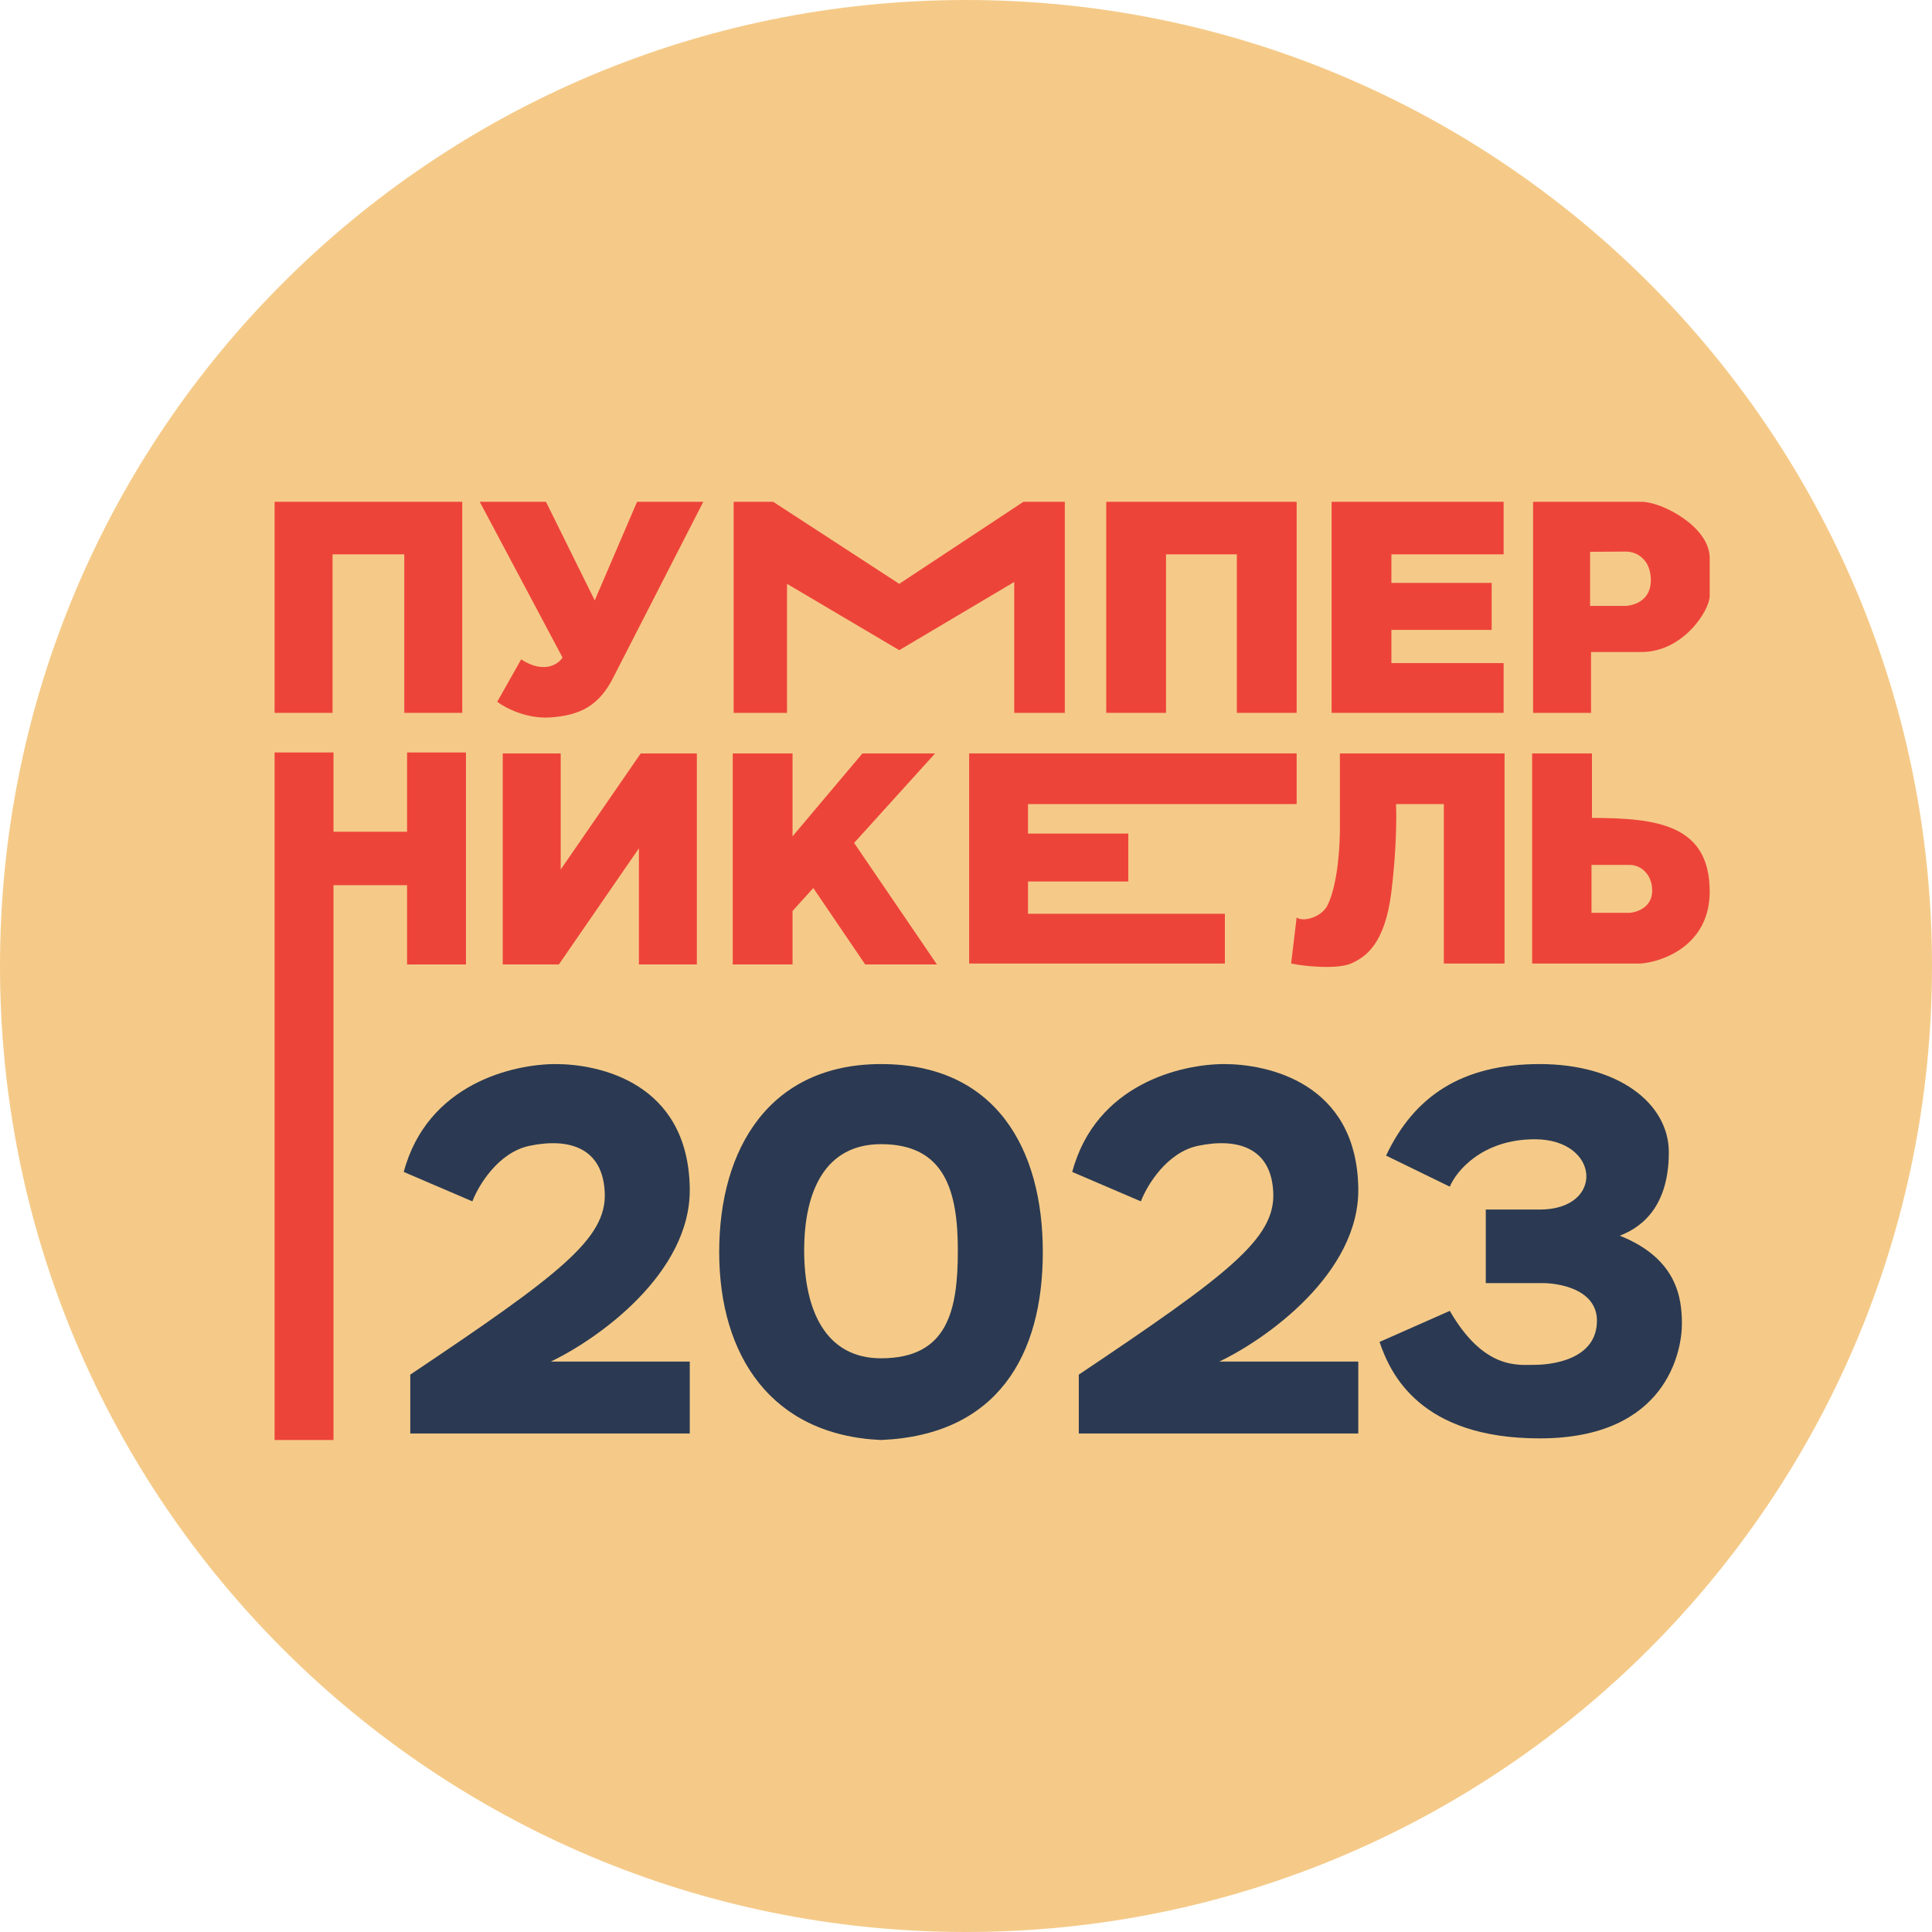
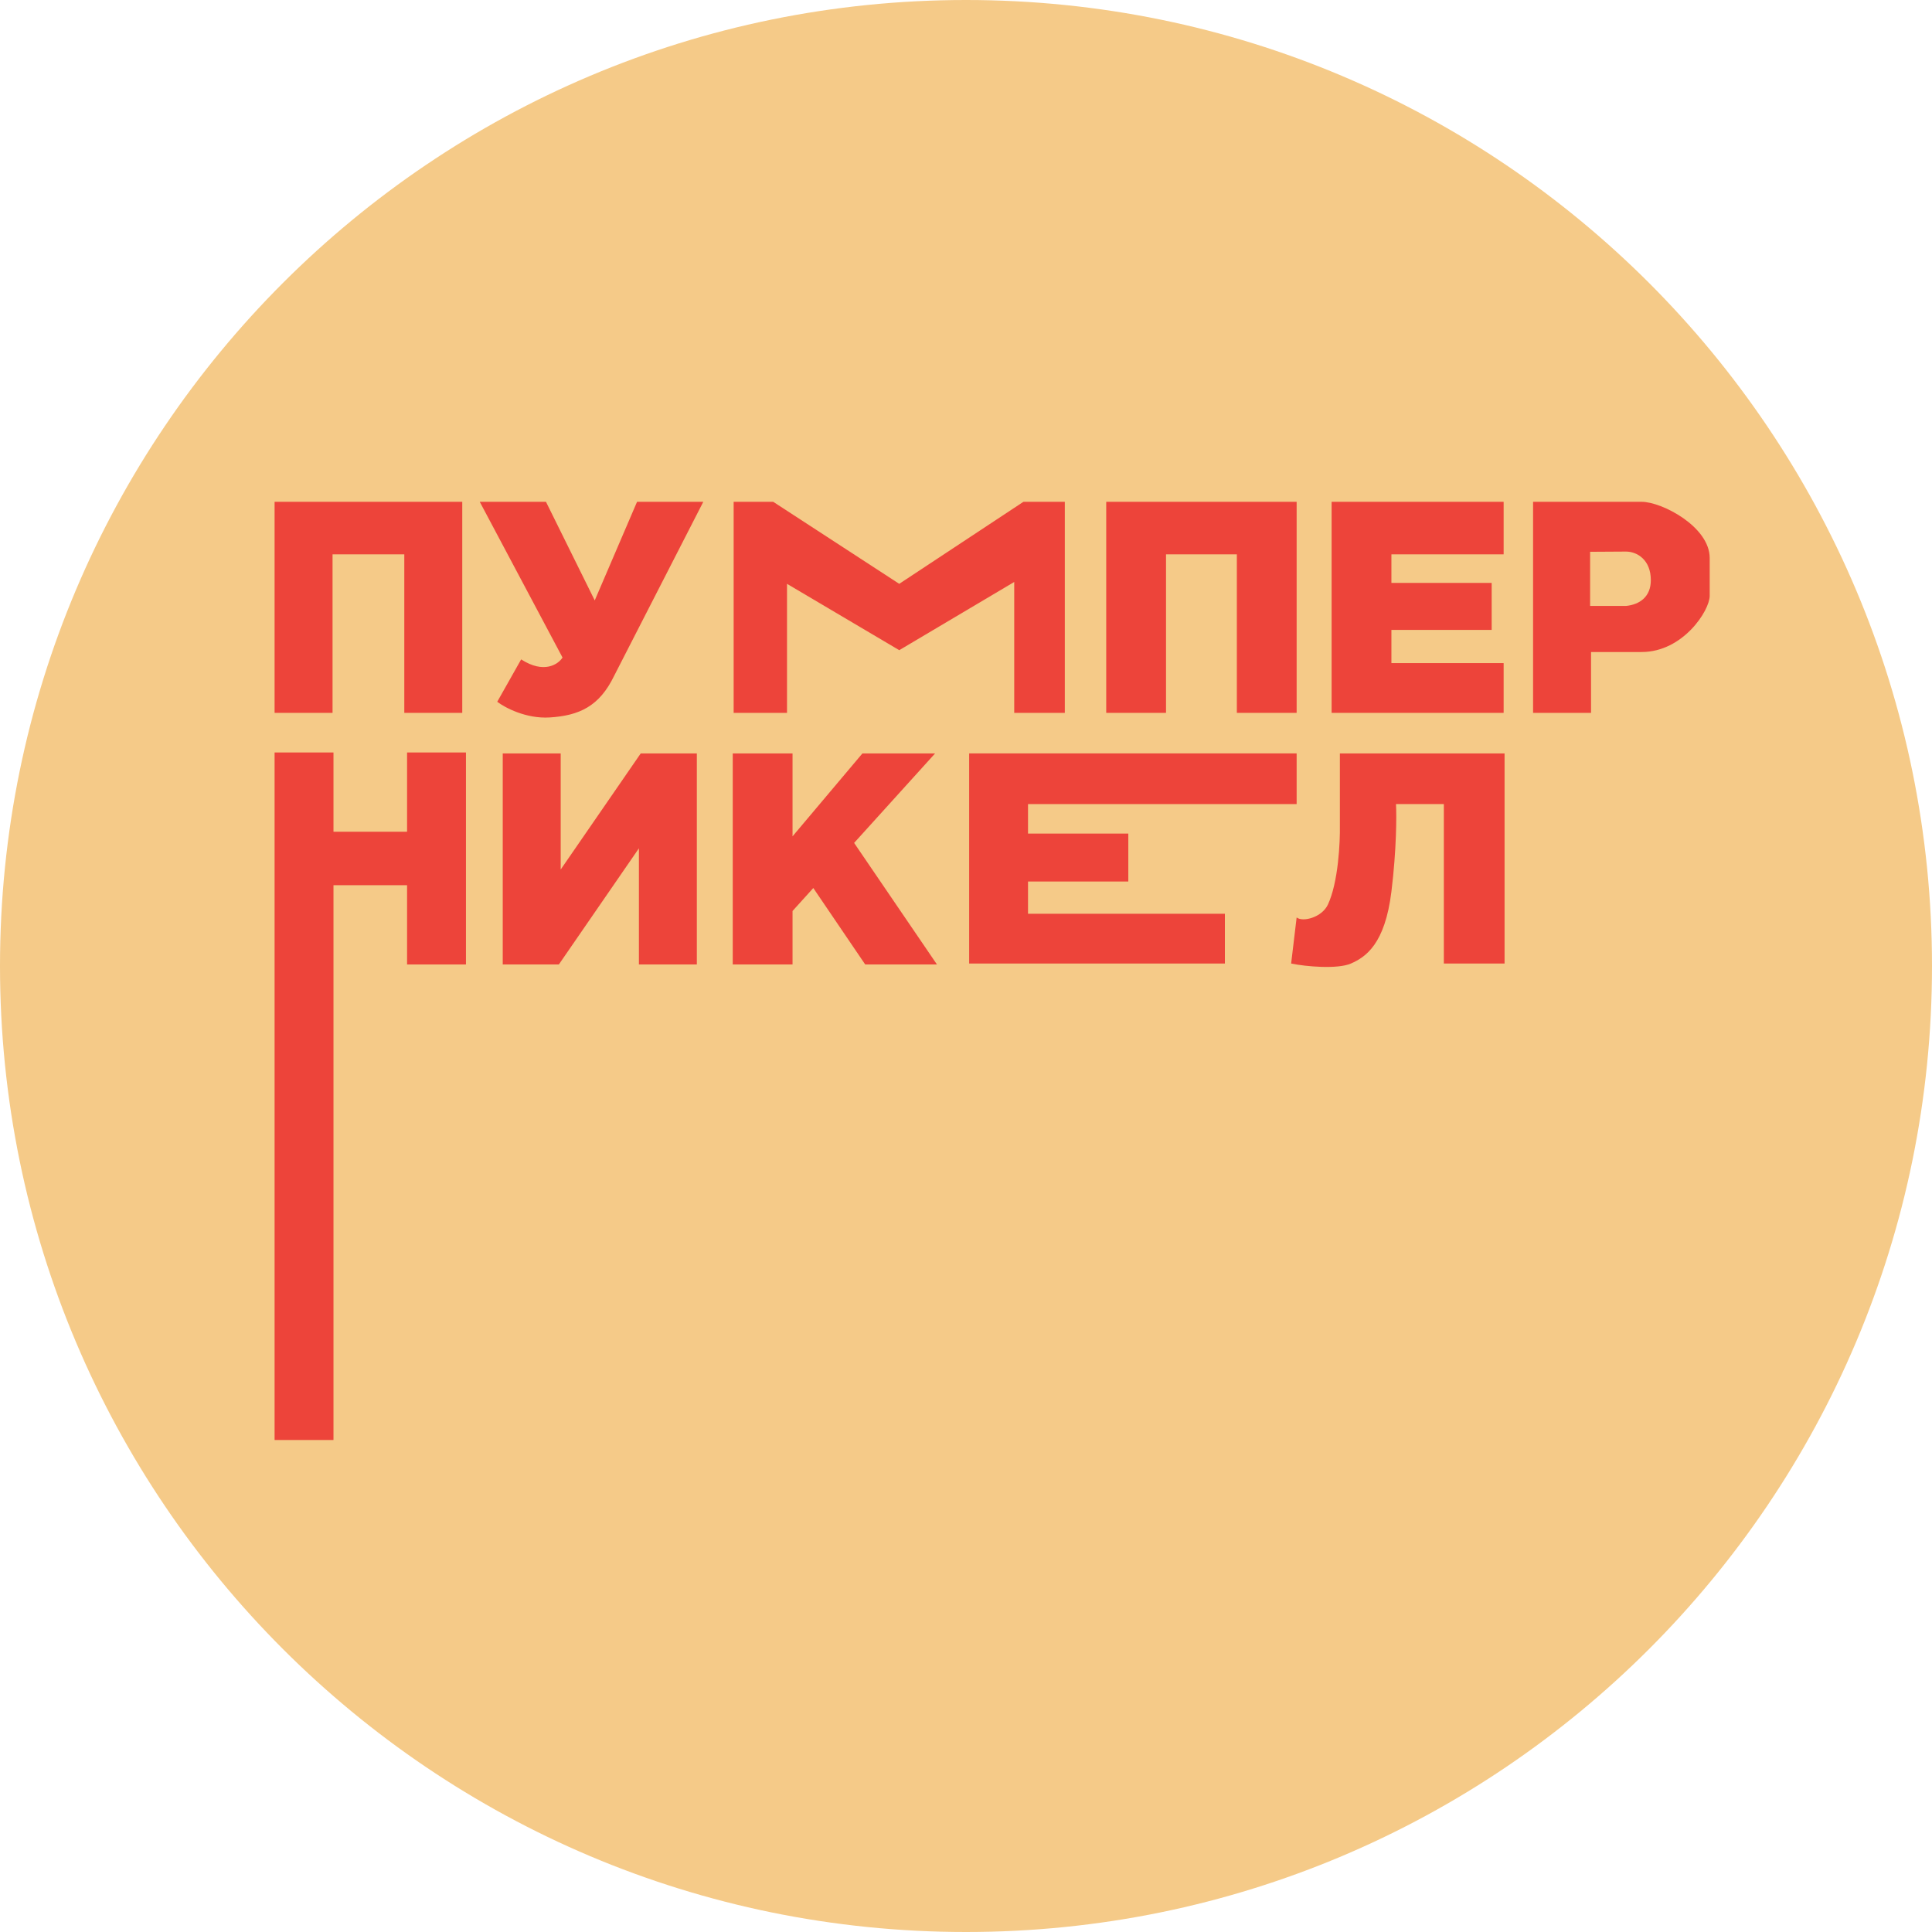
<svg xmlns="http://www.w3.org/2000/svg" width="79" height="79" viewBox="0 0 79 79" fill="none">
  <path d="M79 39.5C79 61.315 61.315 79 39.5 79C17.685 79 0 61.315 0 39.5C0 17.685 17.685 0 39.5 0C61.315 0 79 17.685 79 39.5Z" fill="#F5CA88" />
  <path d="M20.557 39.437V30.807H22.927V35.555L26.2 30.807H28.494V39.437H26.125V34.688L22.852 39.437H20.557Z" fill="#ED443A" />
  <path d="M29.962 39.437V30.807H32.407V34.198L35.265 30.807H38.237L34.925 34.467L38.312 39.437H35.378L33.256 36.312L32.407 37.251V39.437H29.962Z" fill="#ED443A" />
  <path d="M11.228 30.769H13.636V58.882H11.228V30.769Z" fill="#ED443A" />
  <path d="M16.645 30.769H19.053V39.437H16.645V30.769Z" fill="#ED443A" />
  <path d="M18.977 34.01V36.196H11.379V34.01H18.977Z" fill="#ED443A" />
  <path d="M61.522 39.399H59.039V32.879H57.083C57.108 33.357 57.106 34.741 56.895 36.46C56.632 38.608 55.842 39.135 55.24 39.399C54.696 39.637 53.397 39.525 52.795 39.399L53.02 37.515C53.271 37.716 54.054 37.515 54.299 36.987C54.721 36.083 54.801 34.45 54.788 33.746V30.807H61.522V39.399Z" fill="#ED443A" />
  <path d="M53.02 32.879H42.036V34.085H46.137V36.045H42.036V37.364H50.086V39.399H39.629V30.807H53.02V32.879Z" fill="#ED443A" />
-   <path fill-rule="evenodd" clip-rule="evenodd" d="M65.095 33.445C67.804 33.445 69.91 33.746 69.91 36.46C69.91 38.63 68.029 39.324 67.089 39.399H62.65V30.807H65.095V33.445ZM65.077 35.367V37.326H66.643C66.961 37.301 67.559 37.085 67.559 36.422C67.559 35.759 67.101 35.367 66.643 35.367H65.077Z" fill="#ED443A" />
  <path d="M24.319 24.551L26.049 20.519H28.758L25.109 27.641C24.507 28.885 23.68 29.262 22.476 29.337C21.513 29.397 20.645 28.935 20.332 28.696L21.31 26.963C22.243 27.566 22.827 27.164 23.002 26.887L19.617 20.519H22.325L24.319 24.551Z" fill="#ED443A" />
  <path d="M18.902 29.149H16.532V22.667H13.598V29.149H11.228V20.519H18.902V29.149Z" fill="#ED443A" />
  <path d="M36.77 23.873L41.848 20.519H43.541V29.149H41.472V23.797L36.77 26.586L32.181 23.873V29.149H29.999V20.519H31.617L36.77 23.873Z" fill="#ED443A" />
  <path d="M53.02 29.149H50.575V22.667H47.679V29.149H45.234V20.519H53.02V29.149Z" fill="#ED443A" />
  <path d="M61.484 22.667H56.895V23.835H60.995V25.757H56.895V27.114H61.484V29.149H54.45V20.519H61.484V22.667Z" fill="#ED443A" />
  <path fill-rule="evenodd" clip-rule="evenodd" d="M67.127 20.519C67.954 20.519 69.91 21.536 69.91 22.817V24.363C69.91 24.965 68.819 26.661 67.127 26.661H65.058V29.149H62.688V20.519H67.127ZM66.487 22.554C66.126 22.554 65.359 22.56 65.02 22.563V24.777H66.487C67.052 24.721 67.503 24.4 67.503 23.722C67.503 22.889 66.939 22.554 66.487 22.554Z" fill="#ED443A" />
-   <path d="M21.655 46.852C20.372 47.119 19.561 48.478 19.316 49.124L16.509 47.921C17.476 44.312 20.986 43.51 22.724 43.51C24.462 43.51 28.138 44.245 28.205 48.59C28.258 52.065 24.44 54.761 22.524 55.674H28.205V58.615H16.776V56.209C22.858 52.132 24.796 50.662 24.729 48.79C24.662 46.919 23.259 46.518 21.655 46.852Z" fill="#2B3A52" />
-   <path d="M48.991 46.852C47.707 47.119 46.897 48.478 46.651 49.124L43.844 47.921C44.811 44.312 48.322 43.51 50.06 43.51C51.798 43.51 55.474 44.245 55.541 48.59C55.594 52.065 51.776 54.761 49.86 55.674H55.541V58.615H44.112V56.209C50.194 52.132 52.132 50.662 52.065 48.79C51.998 46.919 50.595 46.518 48.991 46.852Z" fill="#2B3A52" />
-   <path d="M56.41 54.872L59.283 53.602C60.687 56.033 62.09 55.808 62.759 55.808C63.427 55.808 65.299 55.607 65.299 54.003C65.299 52.72 63.739 52.444 62.959 52.466H60.754V49.459H62.959C65.633 49.459 65.432 46.585 62.759 46.585C60.62 46.585 59.551 47.877 59.283 48.523L56.677 47.253C57.813 44.847 59.751 43.51 62.959 43.51C66.168 43.51 68.239 45.114 68.239 47.119C68.239 49.592 66.858 50.283 66.234 50.528C68.574 51.464 68.774 53.068 68.774 54.137C68.774 55.206 68.173 58.816 62.959 58.816C58.08 58.816 56.855 56.187 56.41 54.872Z" fill="#2B3A52" />
-   <path fill-rule="evenodd" clip-rule="evenodd" d="M36.025 43.51C40.703 43.51 42.641 46.951 42.641 51.196C42.641 55.441 40.77 58.682 36.025 58.882C31.547 58.682 29.408 55.441 29.408 51.196C29.408 46.951 31.48 43.51 36.025 43.51ZM36.025 46.785C33.752 46.785 32.883 48.693 32.883 51.129C32.883 53.566 33.752 55.541 36.025 55.541C38.765 55.541 39.166 53.566 39.166 51.129C39.166 48.693 38.631 46.785 36.025 46.785Z" fill="#2B3A52" />
</svg>